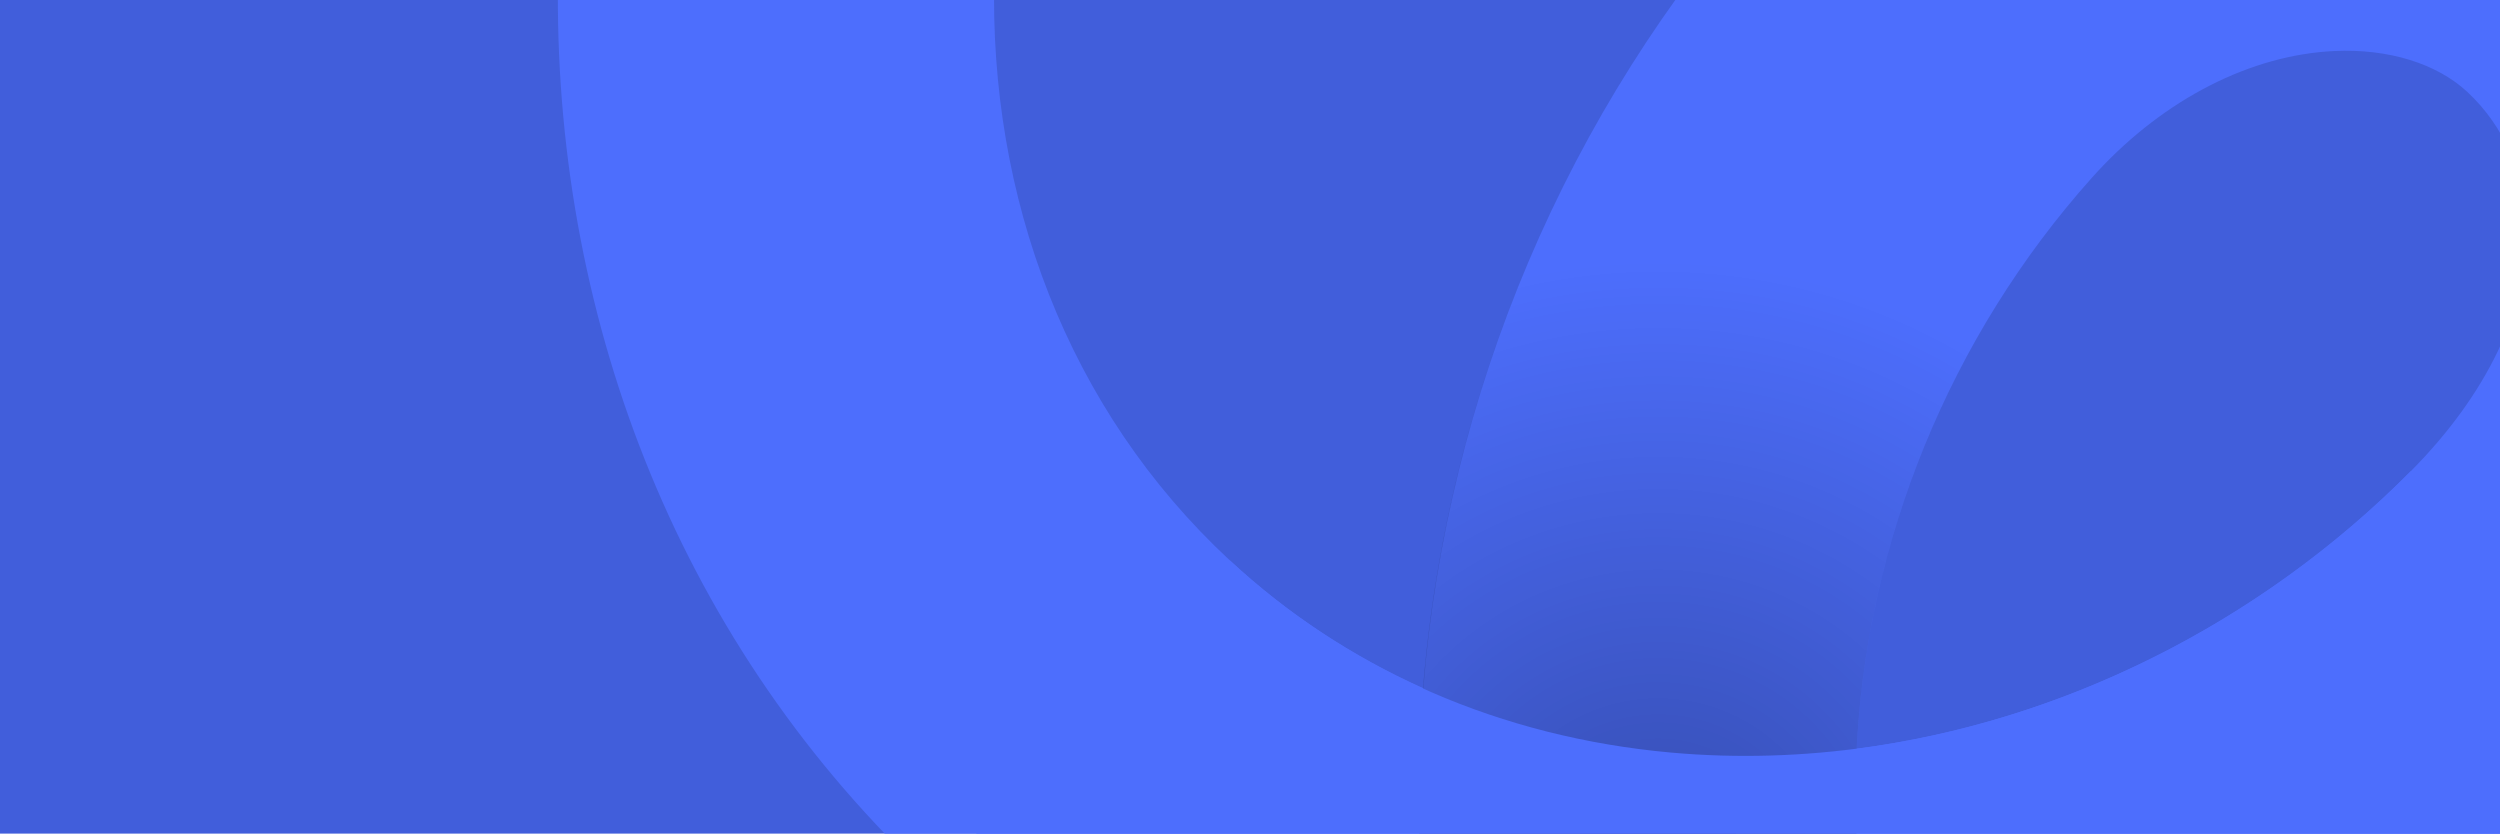
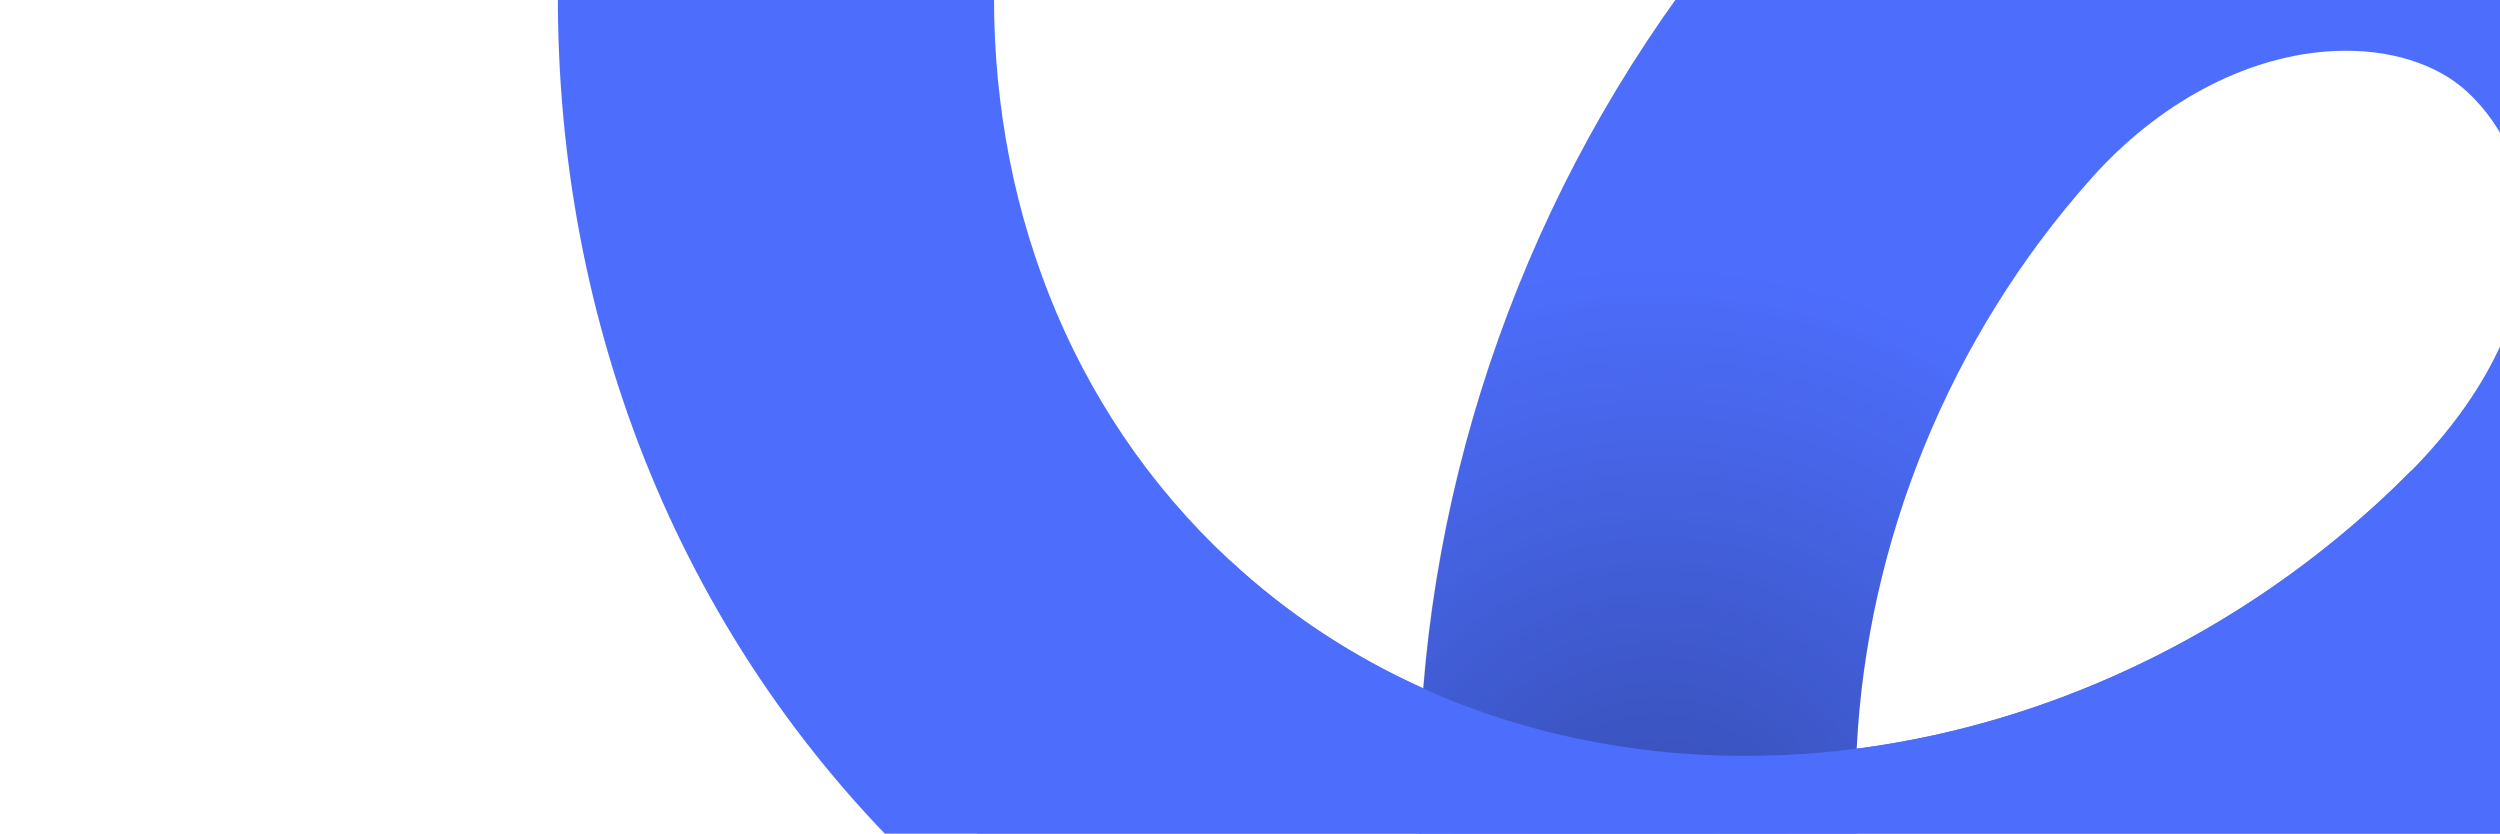
<svg xmlns="http://www.w3.org/2000/svg" xmlns:xlink="http://www.w3.org/1999/xlink" id="Layer_1" x="0px" y="0px" viewBox="0 0 3238.9 1080" style="enable-background:new 0 0 3238.9 1080;" xml:space="preserve">
  <style type="text/css">	.st0{clip-path:url(#SVGID_00000041988339851244186820000011788978999835272118_);fill:#415EDB;}	.st1{clip-path:url(#SVGID_00000041988339851244186820000011788978999835272118_);}	.st2{fill:#4D6EFD;}	.st3{fill:url(#SVGID_00000080901447624882325530000013381667706021068988_);}</style>
  <g>
    <defs>
      <rect id="SVGID_1_" y="0" width="3238.9" height="1080" />
    </defs>
    <clipPath id="SVGID_00000053512396667430176540000011683527075602365622_">
      <use xlink:href="#SVGID_1_" style="overflow:visible;" />
    </clipPath>
-     <rect y="0" style="clip-path:url(#SVGID_00000053512396667430176540000011683527075602365622_);fill:#415EDB;" width="3238.9" height="1080" />
    <g style="clip-path:url(#SVGID_00000053512396667430176540000011683527075602365622_);">
      <g>
        <path class="st2" d="M1907.5,1506.5c78,259,219.5,488.2,416.1,670.9c650.8,604.7,1714.3,521.9,2370.6-184.5    c890.5-958.5,835.3-2462.7-123.2-3353.2S2108.4-2195.5,1217.9-1237c-656.3,706.4-660.8,1773.1-9.9,2377.8    C1404.6,1323.5,1643.5,1447.7,1907.5,1506.5z M2709,1762.6c-74.1-68.8-135.4-148.9-183.4-237.5    c370.7-57.2,721.3-235.4,999.7-516.1c9.8-9.9,19.4-19.9,28.7-29.9c189.2-203.6,290.1-448.3,285.2-693.3    c-4.6-225.1-96-431.6-257.3-581.5c-152.7-141.9-360.2-214.2-584.1-203.7c-266.1,12.4-518.4,137.5-710.5,353.3    C2028.8,143.6,1874.5,512.8,1844,891.7c-92-41.4-176.5-96.8-250.7-165.7c-422.2-392.2-404.6-1100,39.3-1577.7    c678-729.8,1823.4-771.9,2553.1-93.8s771.9,1823.4,93.8,2553.1C3835.7,2085.3,3131.2,2154.9,2709,1762.6z M2709.7,230.8    c2.6-2.9,5.2-5.8,7.9-8.7c87.6-94.3,198.8-151,306.7-156c69.8-3.3,132.6,16.1,172.3,53c48,44.6,75.2,107.9,76.6,178.3    c2.1,102.4-51.2,213.6-149.8,313c-197.3,198.9-454.2,325.4-718,359.6C2418.9,701.4,2525.7,437,2709.7,230.8z" />
        <radialGradient id="SVGID_00000165223407522988588920000002726422030864204182_" cx="2148.267" cy="1134.02" r="797.691" gradientUnits="userSpaceOnUse">
          <stop offset="0" style="stop-color:#000000;stop-opacity:0.3" />
          <stop offset="1" style="stop-color:#000000;stop-opacity:0" />
        </radialGradient>
        <path style="fill:url(#SVGID_00000165223407522988588920000002726422030864204182_);" d="M2323.7,2177.4l385.4-414.8    c-154-143.1-254.4-333.9-290.3-551.8c-56.9-345.7,51.8-712.1,290.9-980.1l-422.4-376.9c-351.9,394.4-511.6,936.1-427.1,1449    C1916.6,1645.7,2076.9,1948.1,2323.7,2177.4z" />
        <path class="st2" d="M3525.3,1009.1l-401.9-398.7c-257.1,259.2-615.4,395.5-958.5,364.6c-219.9-19.8-417.5-105.8-571.5-248.9    l-385.4,414.8c246.8,229.3,560.2,366.9,906.2,398C2630.8,1585.3,3145.2,1392.2,3525.3,1009.1z" />
      </g>
    </g>
  </g>
</svg>